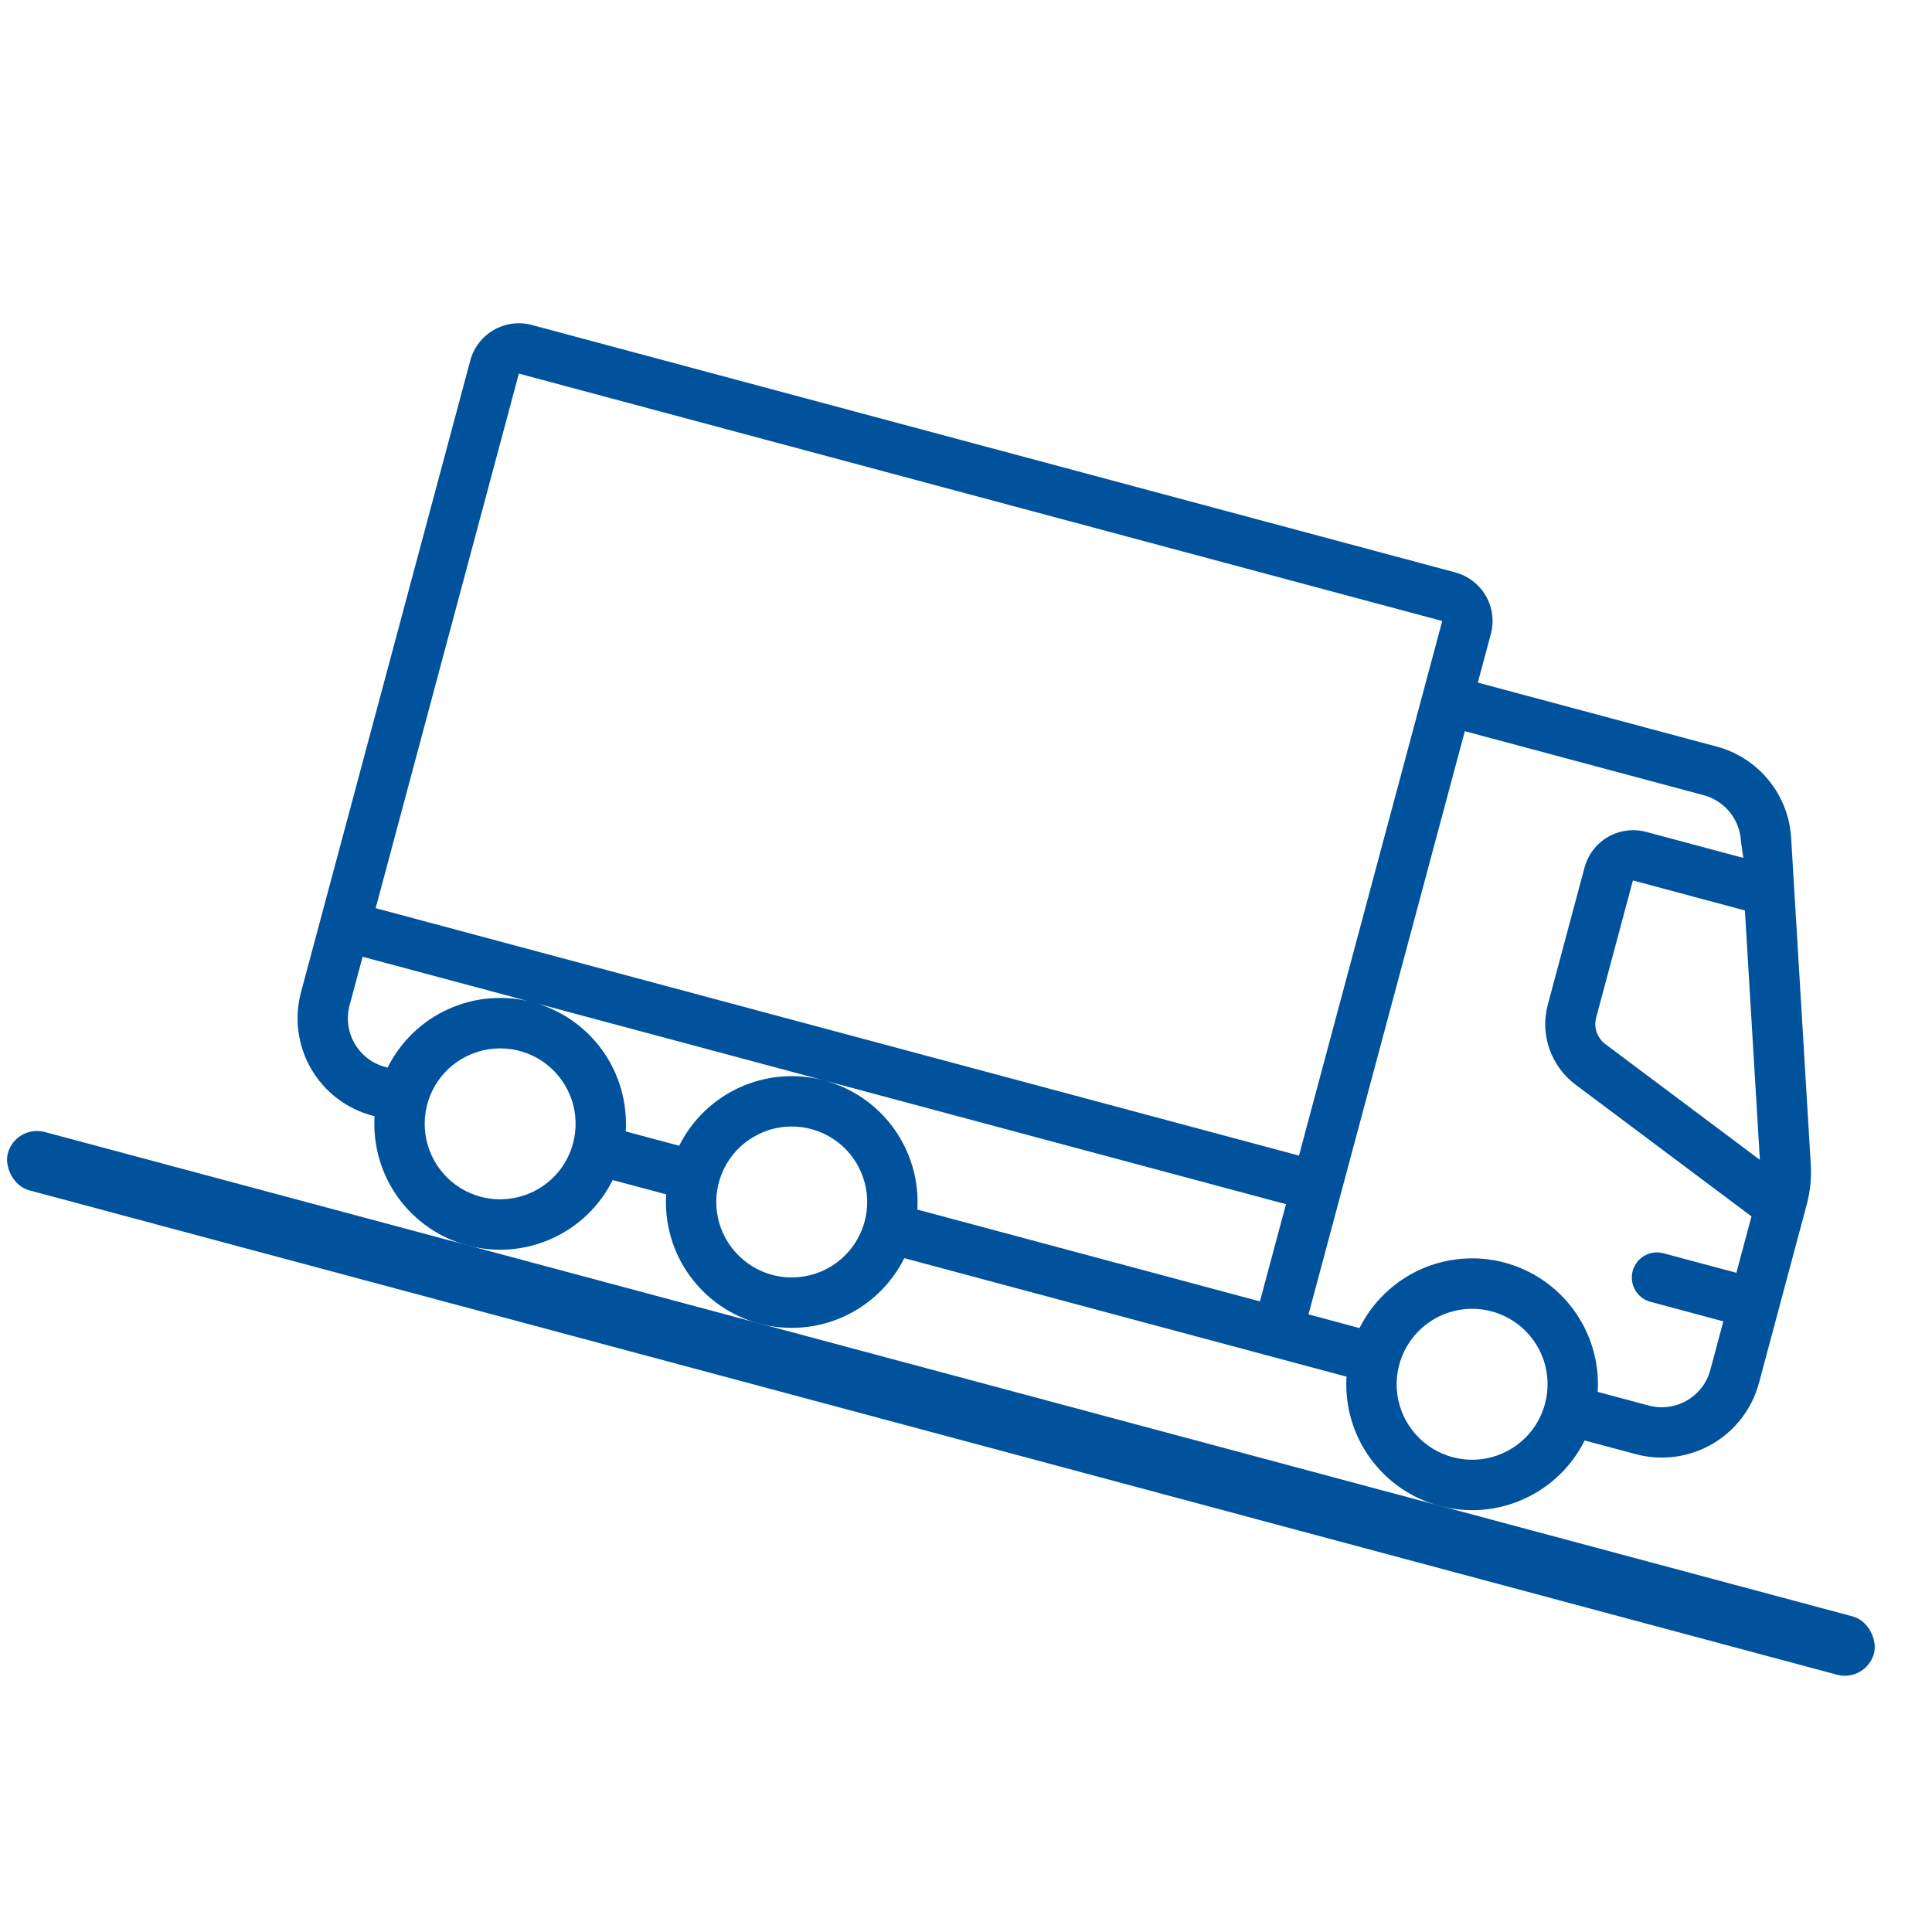
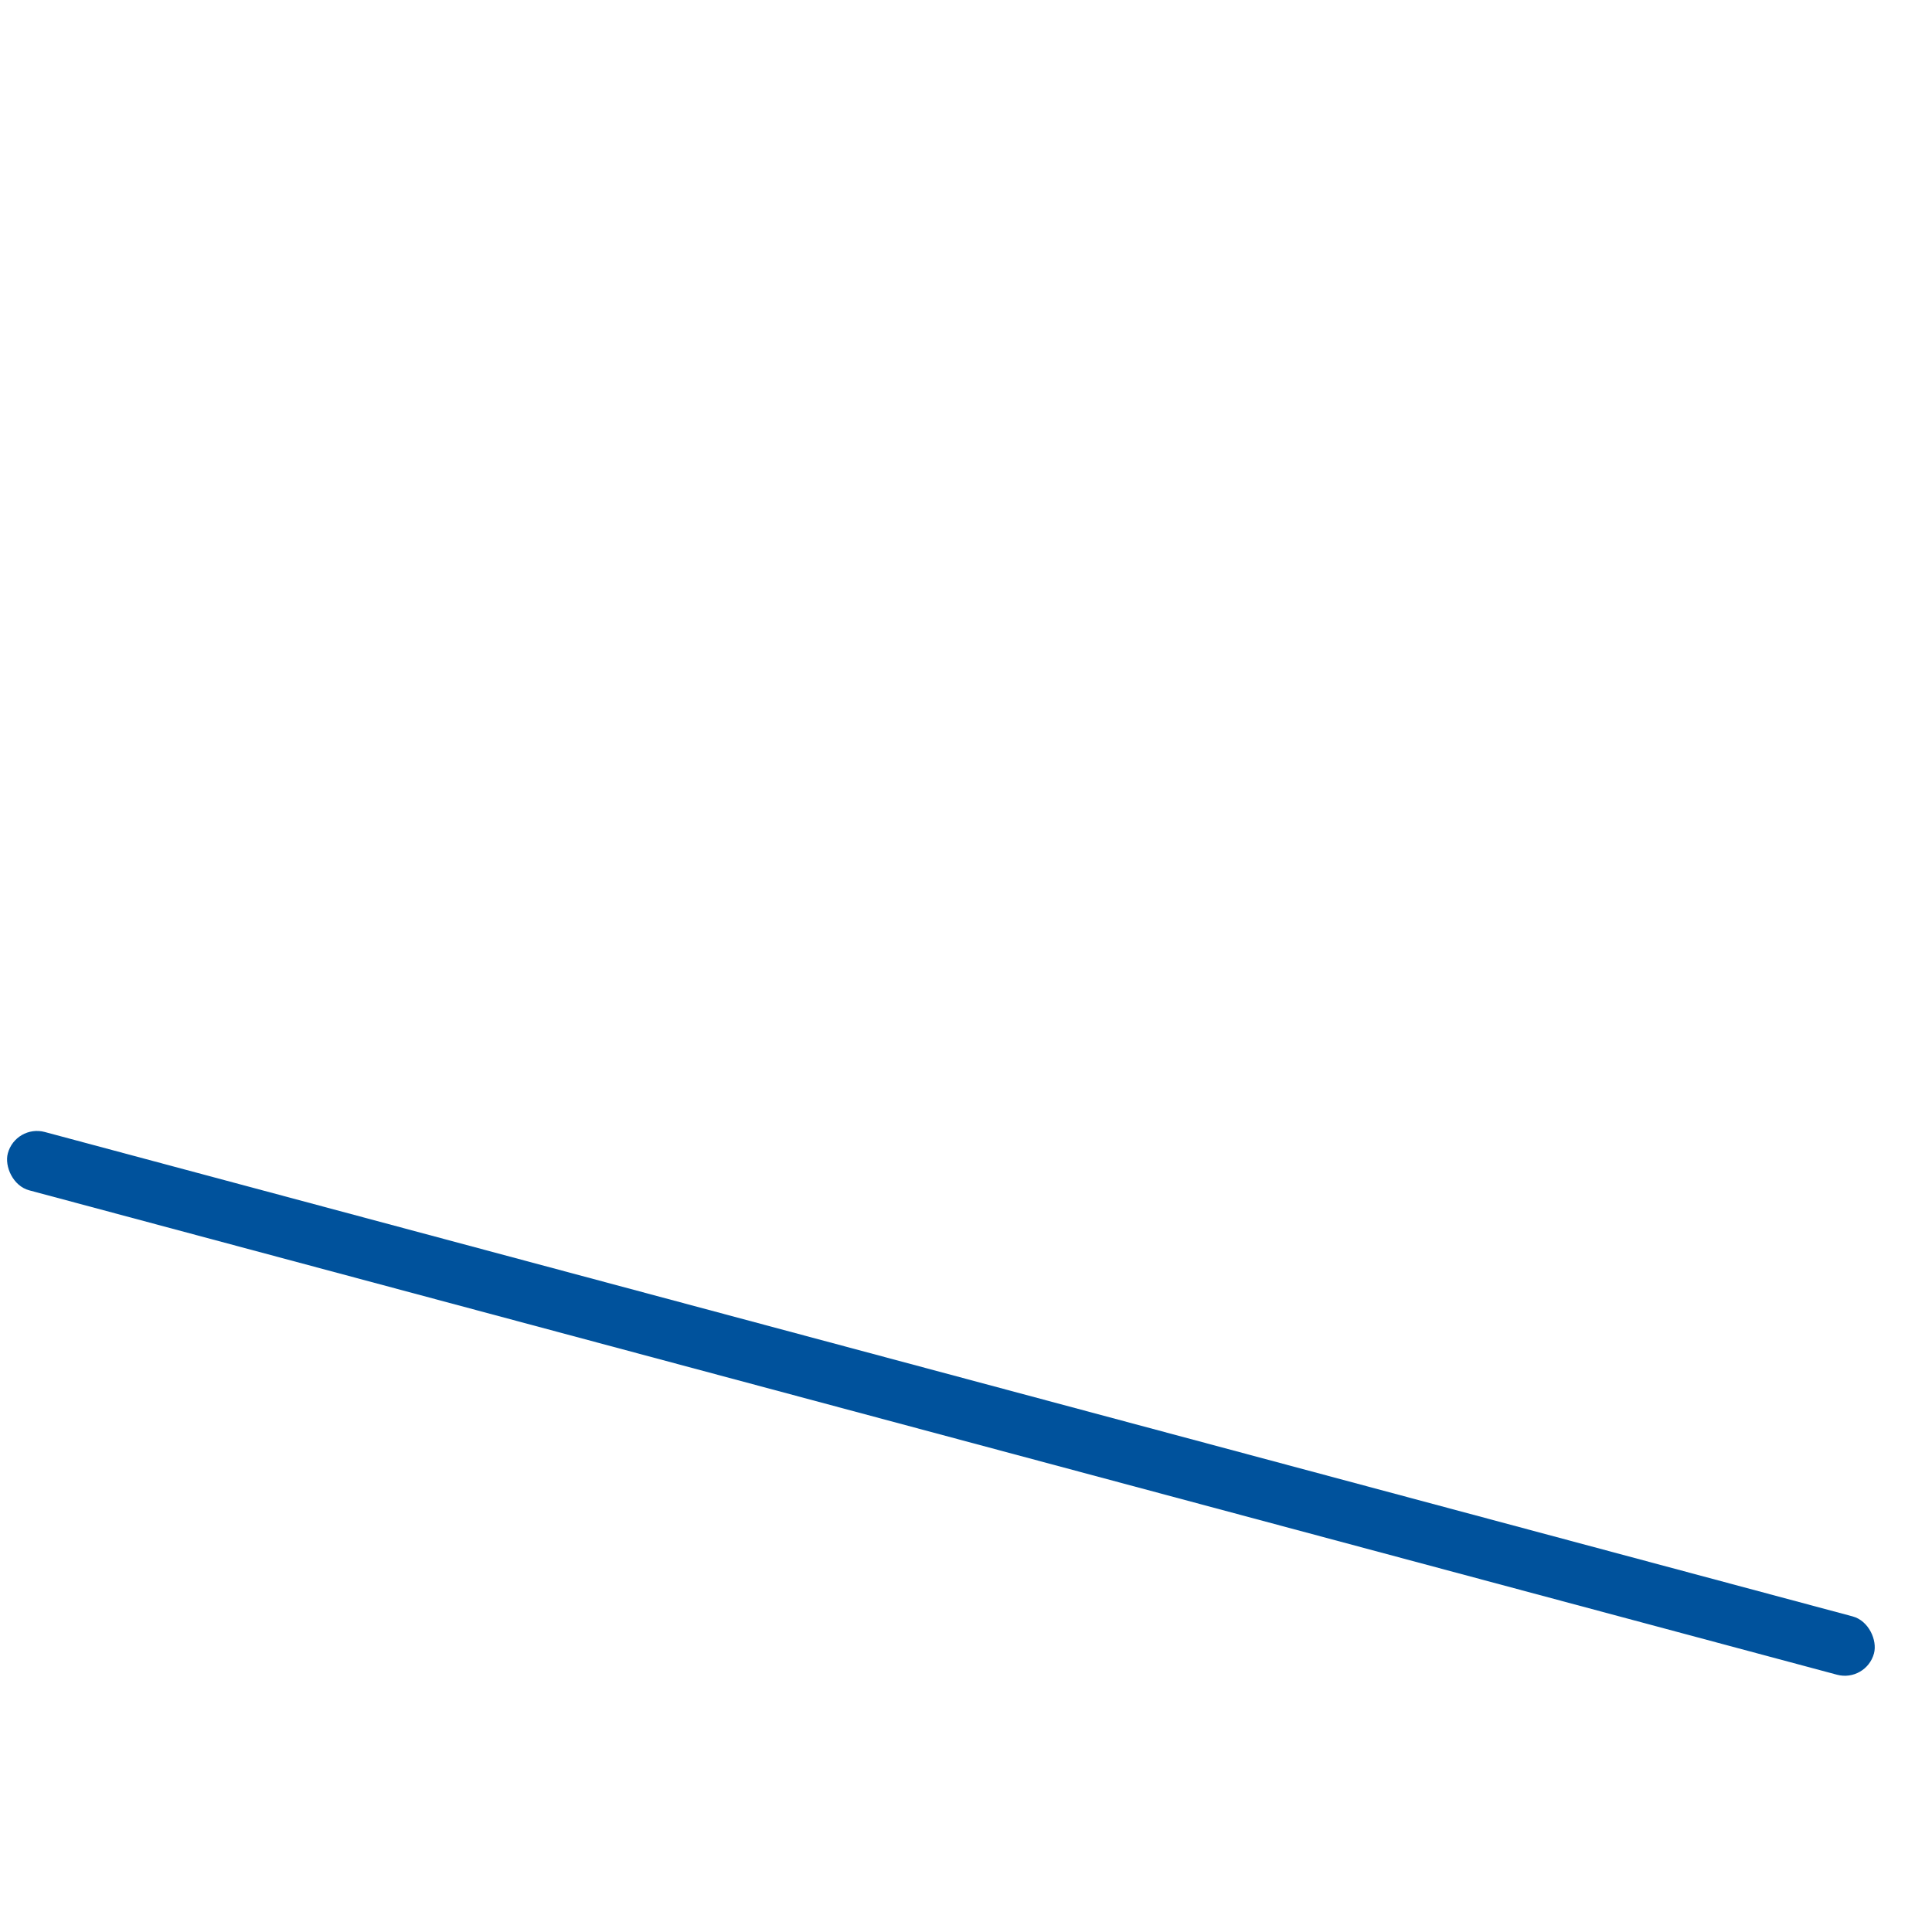
<svg xmlns="http://www.w3.org/2000/svg" width="32" height="32" viewBox="0 0 32 32" fill="none">
-   <path d="M29.992 19.285L29.667 13.879C29.647 13.53 29.517 13.196 29.296 12.925C29.076 12.653 28.775 12.458 28.438 12.367L24.477 11.306L24.693 10.501C24.75 10.288 24.72 10.06 24.61 9.869C24.499 9.678 24.317 9.538 24.104 9.481L8.81 5.383C8.596 5.325 8.369 5.355 8.177 5.466C7.986 5.576 7.846 5.758 7.789 5.972L4.985 16.436C4.871 16.863 4.931 17.318 5.152 17.701C5.373 18.084 5.737 18.363 6.164 18.477L6.204 18.488C6.175 18.968 6.312 19.443 6.592 19.833C6.873 20.223 7.28 20.504 7.744 20.628C8.208 20.753 8.701 20.713 9.14 20.515C9.578 20.318 9.934 19.975 10.148 19.545L11.034 19.782C11.004 20.262 11.141 20.737 11.422 21.127C11.703 21.517 12.11 21.798 12.574 21.923C13.038 22.047 13.531 22.007 13.969 21.81C14.407 21.612 14.764 21.269 14.978 20.839L22.303 22.802C22.273 23.282 22.41 23.757 22.691 24.147C22.972 24.537 23.379 24.818 23.843 24.942C24.307 25.067 24.8 25.027 25.238 24.829C25.676 24.632 26.033 24.289 26.247 23.859L27.092 24.085C27.519 24.2 27.974 24.14 28.357 23.919C28.74 23.698 29.019 23.334 29.134 22.907L29.926 19.948C29.983 19.732 30.006 19.508 29.992 19.285ZM29.149 19.21L26.591 17.295C26.525 17.245 26.474 17.177 26.447 17.099C26.419 17.021 26.416 16.937 26.437 16.857L27.046 14.583L28.901 15.08L29.149 19.21ZM23.888 10.286L21.515 19.14L6.222 15.042L8.594 6.188L23.888 10.286ZM7.96 19.822C7.722 19.758 7.507 19.624 7.344 19.438C7.181 19.252 7.077 19.022 7.045 18.777C7.012 18.532 7.054 18.283 7.163 18.061C7.272 17.84 7.445 17.655 7.659 17.532C7.873 17.408 8.119 17.351 8.366 17.367C8.612 17.383 8.849 17.472 9.045 17.622C9.241 17.773 9.388 17.978 9.468 18.212C9.547 18.446 9.555 18.699 9.491 18.938C9.406 19.258 9.196 19.531 8.909 19.697C8.622 19.862 8.281 19.907 7.96 19.822ZM12.79 21.116C12.551 21.052 12.337 20.918 12.174 20.732C12.011 20.547 11.907 20.317 11.874 20.071C11.842 19.826 11.883 19.577 11.993 19.355C12.102 19.134 12.274 18.949 12.489 18.826C12.703 18.702 12.949 18.645 13.195 18.661C13.442 18.677 13.678 18.766 13.875 18.916C14.071 19.067 14.218 19.272 14.297 19.506C14.377 19.741 14.385 19.993 14.321 20.232C14.235 20.552 14.026 20.825 13.739 20.991C13.451 21.157 13.11 21.201 12.79 21.116ZM13.653 17.896C13.189 17.771 12.696 17.811 12.258 18.008C11.82 18.205 11.464 18.548 11.249 18.977L10.364 18.74C10.393 18.26 10.256 17.785 9.976 17.395C9.695 17.005 9.288 16.724 8.824 16.6C8.36 16.475 7.867 16.515 7.429 16.713C6.99 16.91 6.634 17.253 6.42 17.683L6.38 17.672C6.166 17.615 5.984 17.476 5.874 17.284C5.763 17.093 5.733 16.865 5.79 16.652L6.006 15.847L21.3 19.945L20.868 21.555L15.194 20.034C15.223 19.555 15.085 19.08 14.804 18.69C14.524 18.301 14.117 18.02 13.653 17.896ZM24.059 24.135C23.82 24.071 23.606 23.938 23.443 23.752C23.28 23.566 23.176 23.336 23.143 23.091C23.111 22.846 23.152 22.597 23.262 22.375C23.371 22.153 23.544 21.969 23.758 21.845C23.972 21.722 24.218 21.664 24.465 21.68C24.711 21.697 24.948 21.786 25.144 21.936C25.34 22.087 25.487 22.292 25.567 22.526C25.646 22.76 25.654 23.012 25.59 23.251C25.504 23.572 25.295 23.845 25.008 24.01C24.721 24.176 24.38 24.221 24.059 24.135ZM27.308 23.28L26.463 23.054C26.492 22.574 26.355 22.099 26.074 21.709C25.794 21.319 25.387 21.038 24.922 20.913C24.458 20.789 23.965 20.829 23.527 21.026C23.089 21.224 22.733 21.567 22.518 21.997L21.673 21.77L24.262 12.111L28.222 13.172C28.39 13.218 28.54 13.316 28.65 13.451C28.76 13.587 28.825 13.753 28.835 13.928L28.875 14.21L27.266 13.779C27.052 13.722 26.825 13.752 26.633 13.862C26.442 13.973 26.302 14.155 26.245 14.368L25.636 16.642C25.572 16.883 25.581 17.138 25.663 17.374C25.746 17.61 25.896 17.816 26.096 17.965L29.01 20.147L28.76 21.081L27.552 20.758C27.446 20.729 27.332 20.744 27.236 20.799C27.141 20.854 27.071 20.945 27.042 21.052C27.014 21.159 27.029 21.273 27.084 21.368C27.139 21.464 27.23 21.534 27.337 21.562L28.544 21.886L28.328 22.691C28.271 22.904 28.132 23.086 27.94 23.197C27.749 23.307 27.521 23.337 27.308 23.28Z" fill="#00529C" />
  <rect x="0.259" y="18.62" width="32" height="1" rx="0.5" transform="rotate(15 0.259 18.62)" fill="#00529C" />
</svg>